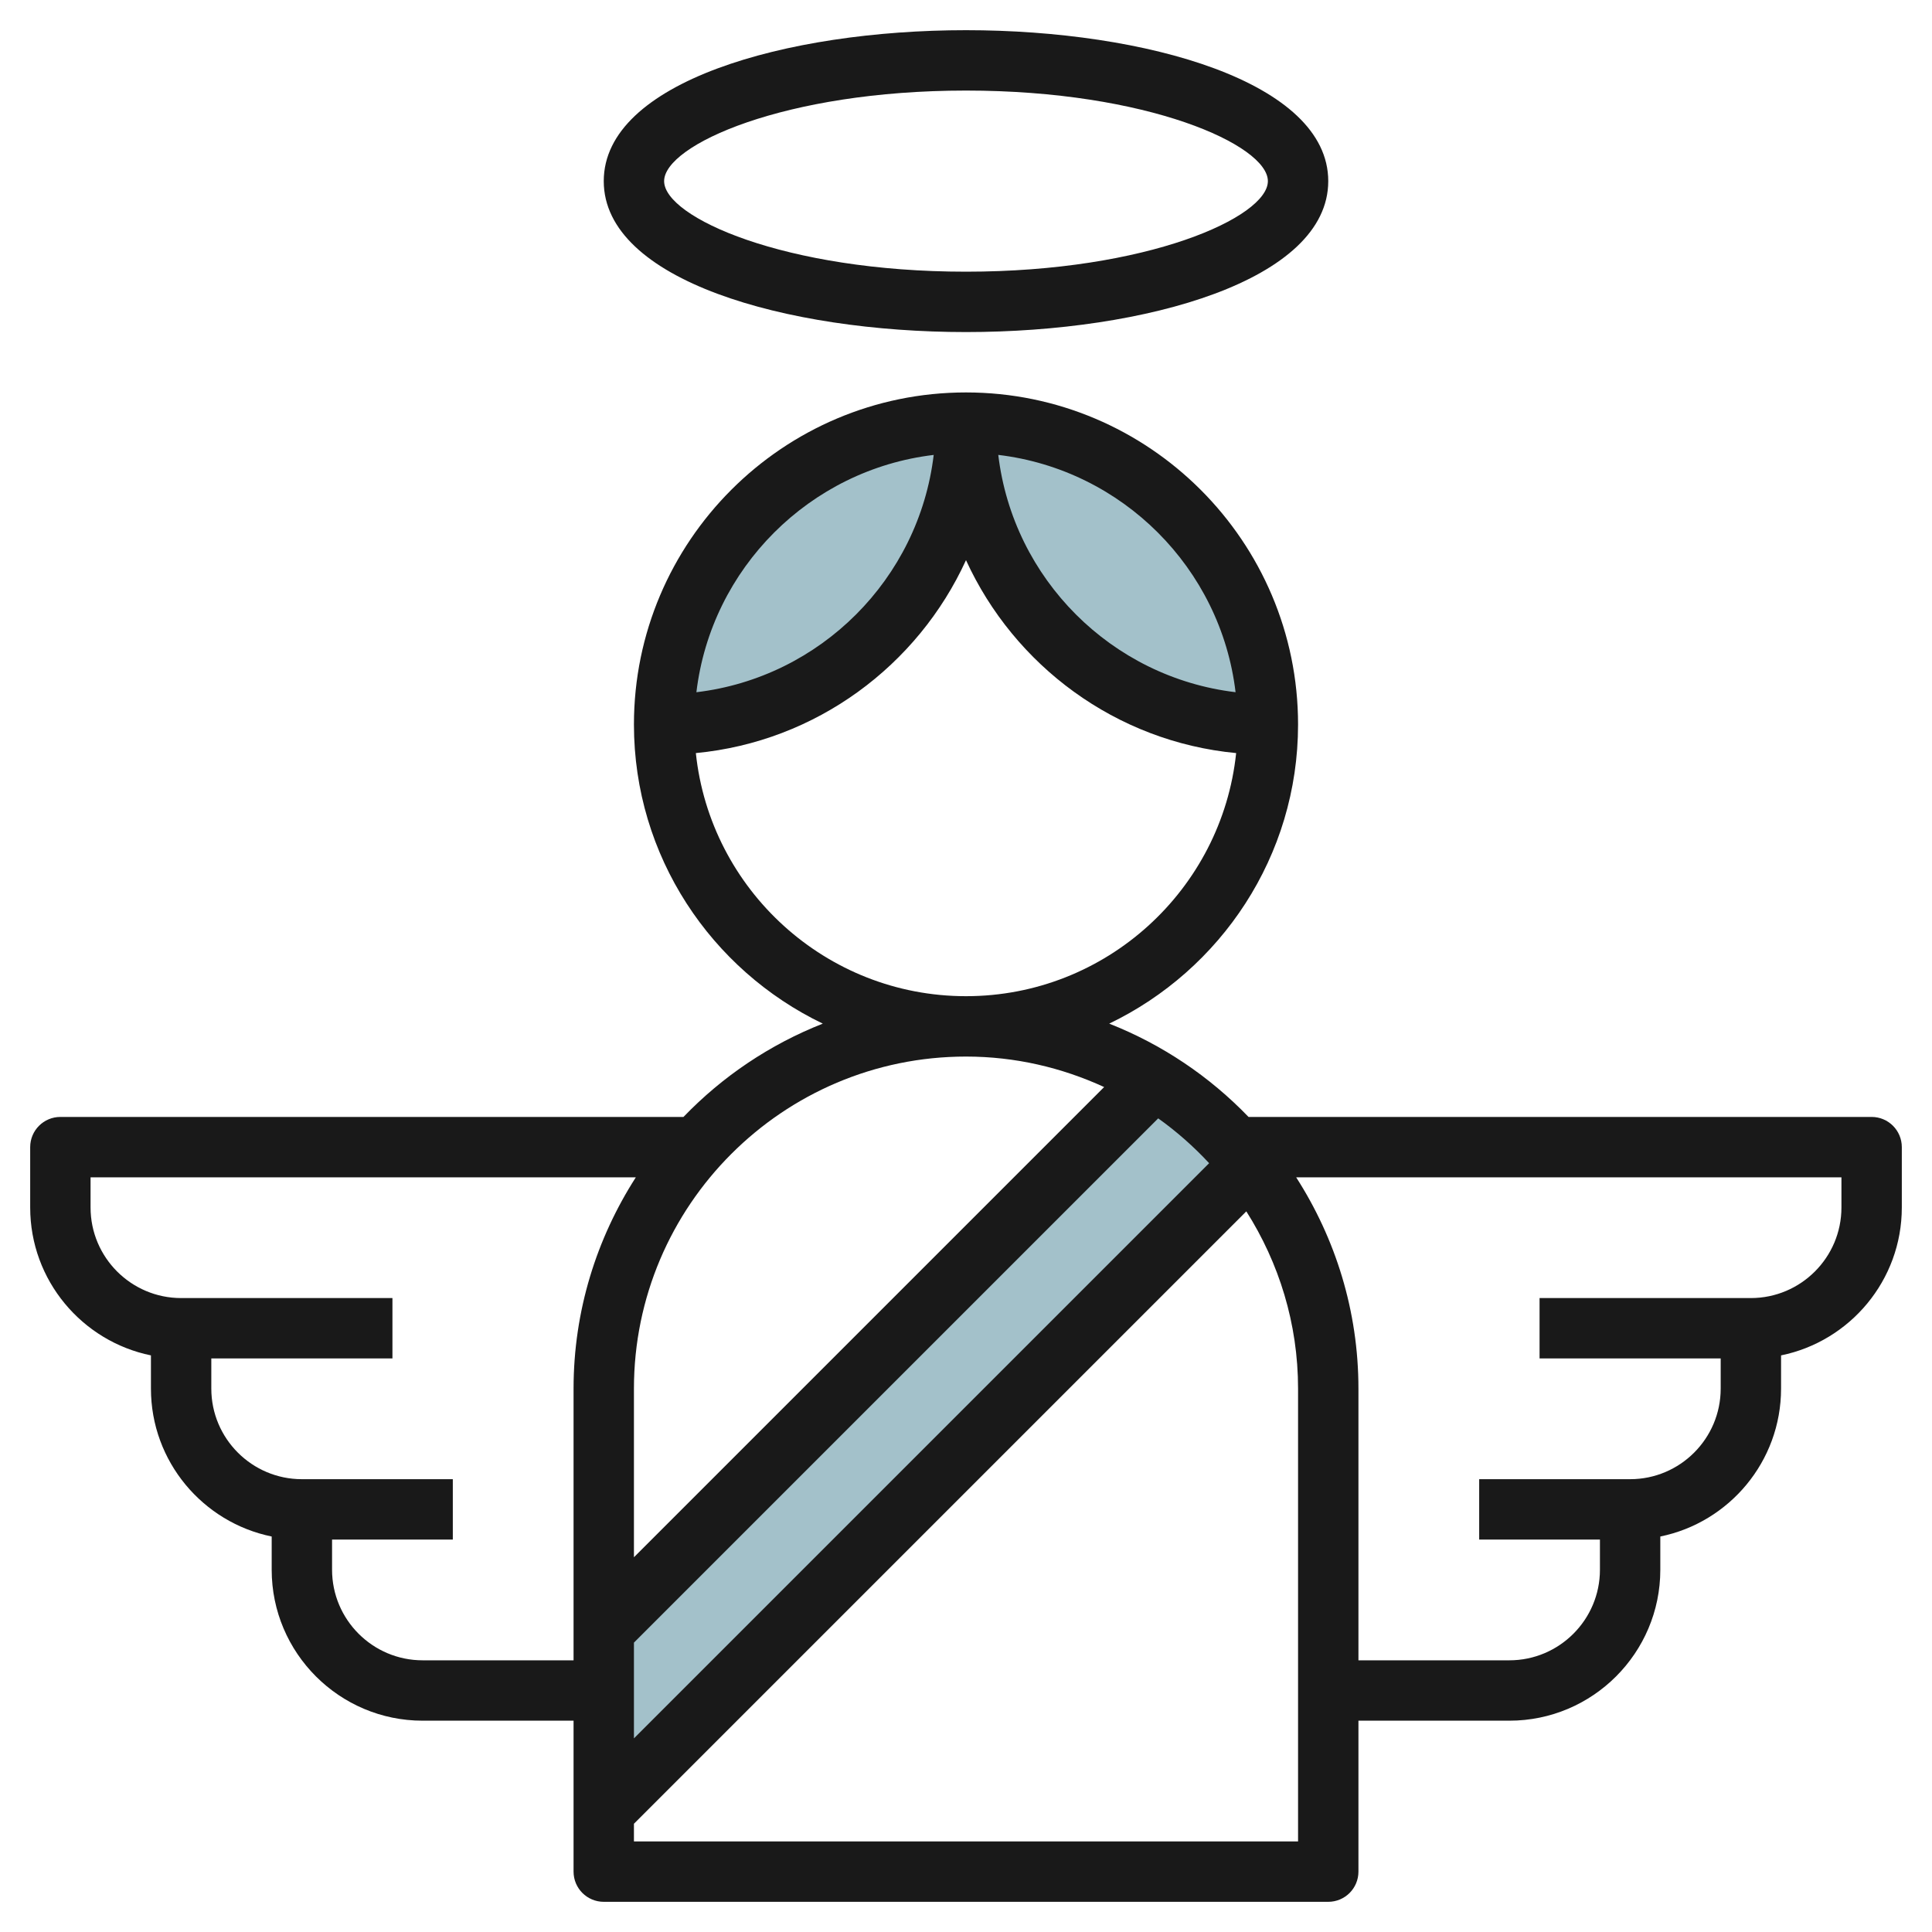
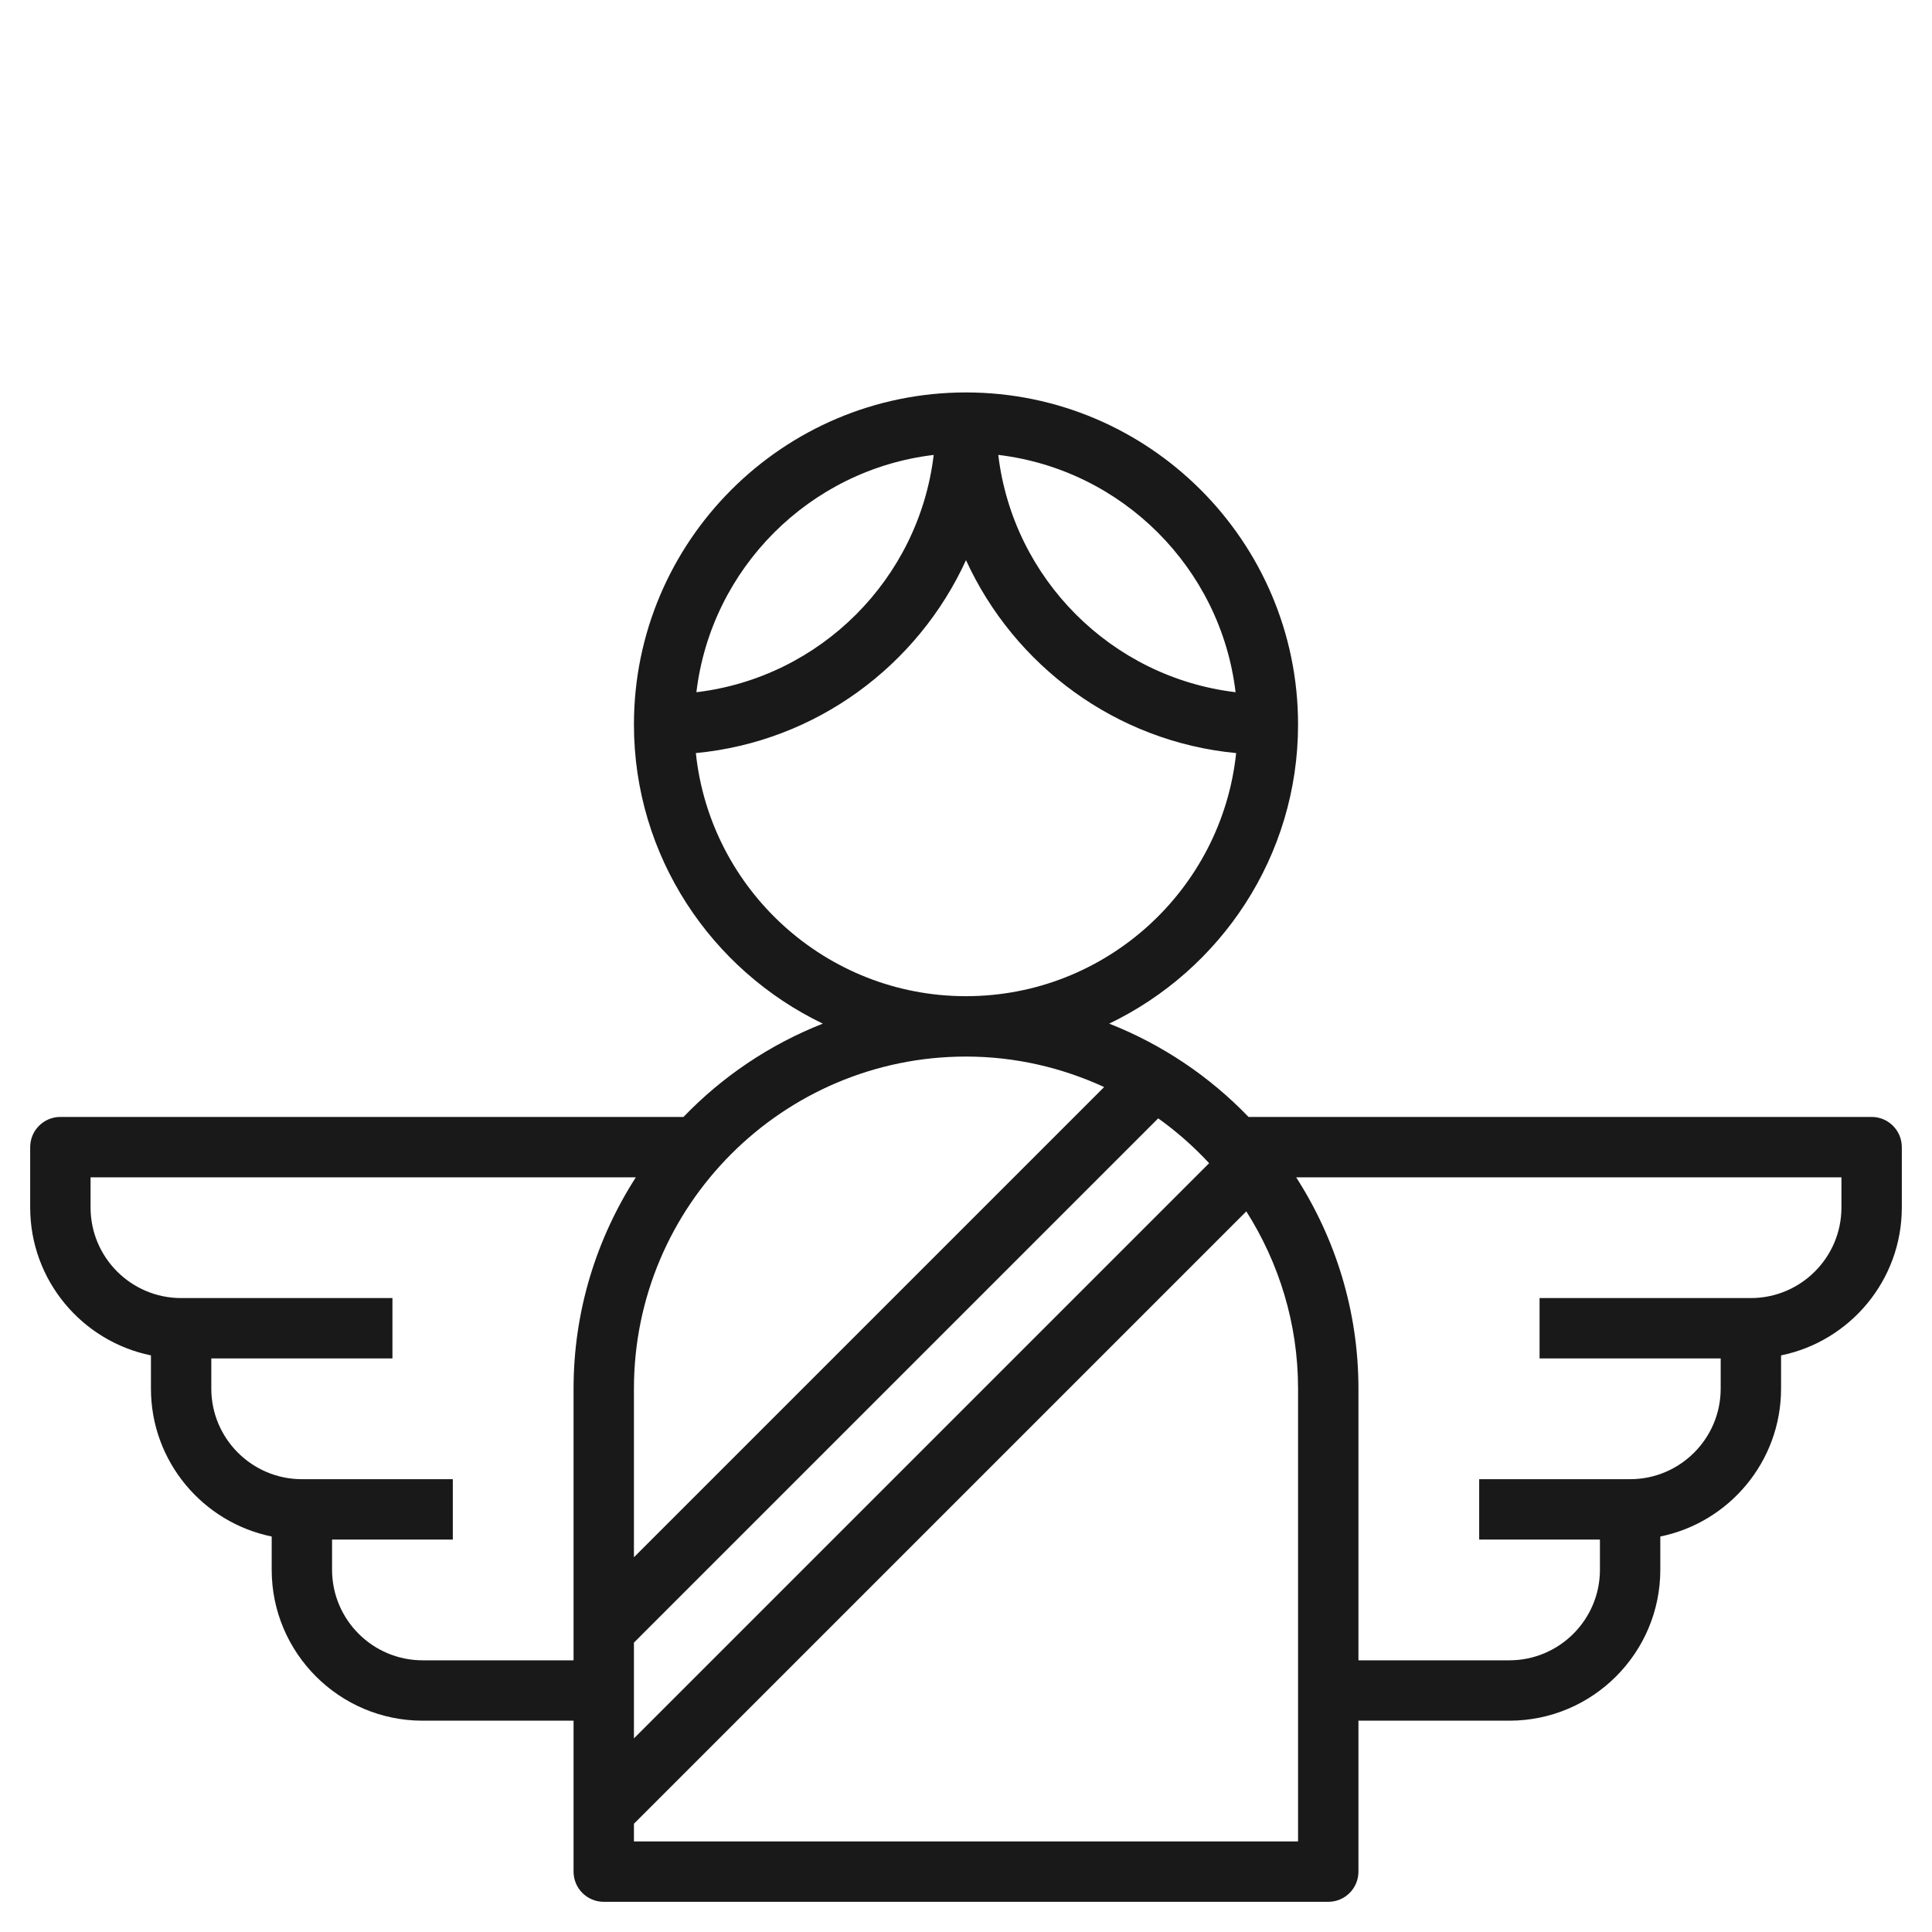
<svg xmlns="http://www.w3.org/2000/svg" id="Layer_3" enable-background="new 0 0 64 64" height="512" viewBox="0 0 64 64" width="512">
  <g fill="#a3c1ca">
-     <path d="m32 14c-5.523 0-10 4.477-10 10 5.523 0 10-4.477 10-10z" />
-     <path d="m38.237 35.763-18.237 18.237v6l21.419-21.419c-.882-1.12-1.96-2.072-3.182-2.818z" />
-     <path d="m42 24c-5.523 0-10-4.477-10-10 5.523 0 10 4.477 10 10z" />
-   </g>
+     </g>
  <path d="m62 37h-20.641c-1.288-1.339-2.858-2.399-4.615-3.091 3.694-1.776 6.256-5.544 6.256-9.909 0-6.065-4.935-11-11-11s-11 4.935-11 11c0 4.365 2.562 8.133 6.256 9.909-1.757.692-3.327 1.752-4.615 3.091h-20.641c-.552 0-1 .447-1 1v2c0 2.414 1.721 4.434 4 4.899v1.101c0 2.414 1.721 4.434 4 4.899v1.101c0 2.757 2.243 5 5 5h5v5c0 .553.448 1 1 1h24c.552 0 1-.447 1-1v-5h5c2.757 0 5-2.243 5-5v-1.101c2.279-.465 4-2.484 4-4.899v-1.101c2.279-.465 4-2.484 4-4.899v-2c0-.553-.448-1-1-1zm-21.946 1.532-19.054 19.054v-3.172l17.367-17.367c.613.437 1.176.935 1.687 1.485zm.876-15.602c-4.108-.49-7.371-3.753-7.861-7.861 4.108.49 7.372 3.754 7.861 7.861zm-10-7.86c-.49 4.108-3.753 7.371-7.861 7.861.49-4.108 3.754-7.372 7.861-7.861zm-7.879 9.877c3.987-.38 7.352-2.899 8.949-6.391 1.598 3.492 4.962 6.011 8.949 6.391-.475 4.519-4.306 8.053-8.949 8.053s-8.474-3.534-8.949-8.053zm8.949 10.053c1.634 0 3.181.368 4.576 1.01l-15.576 15.576v-5.586c0-6.065 4.935-11 11-11zm-18 20c-1.654 0-3-1.346-3-3v-1h4v-2h-5c-1.654 0-3-1.346-3-3v-1h6v-2h-7c-1.654 0-3-1.346-3-3v-1h18.063c-1.299 2.023-2.063 4.422-2.063 7v9zm29 6h-22v-.586l20.286-20.286c1.079 1.702 1.714 3.712 1.714 5.872zm18-21c0 1.654-1.346 3-3 3h-7v2h6v1c0 1.654-1.346 3-3 3h-5v2h4v1c0 1.654-1.346 3-3 3h-5v-9c0-2.578-.764-4.977-2.063-7h18.063z" fill="#191919" />
-   <path d="m32 11c5.963 0 12-1.717 12-5s-6.037-5-12-5-12 1.717-12 5 6.037 5 12 5zm0-8c6.012 0 10 1.806 10 3s-3.988 3-10 3-10-1.806-10-3 3.988-3 10-3z" fill="#191919" />
</svg>